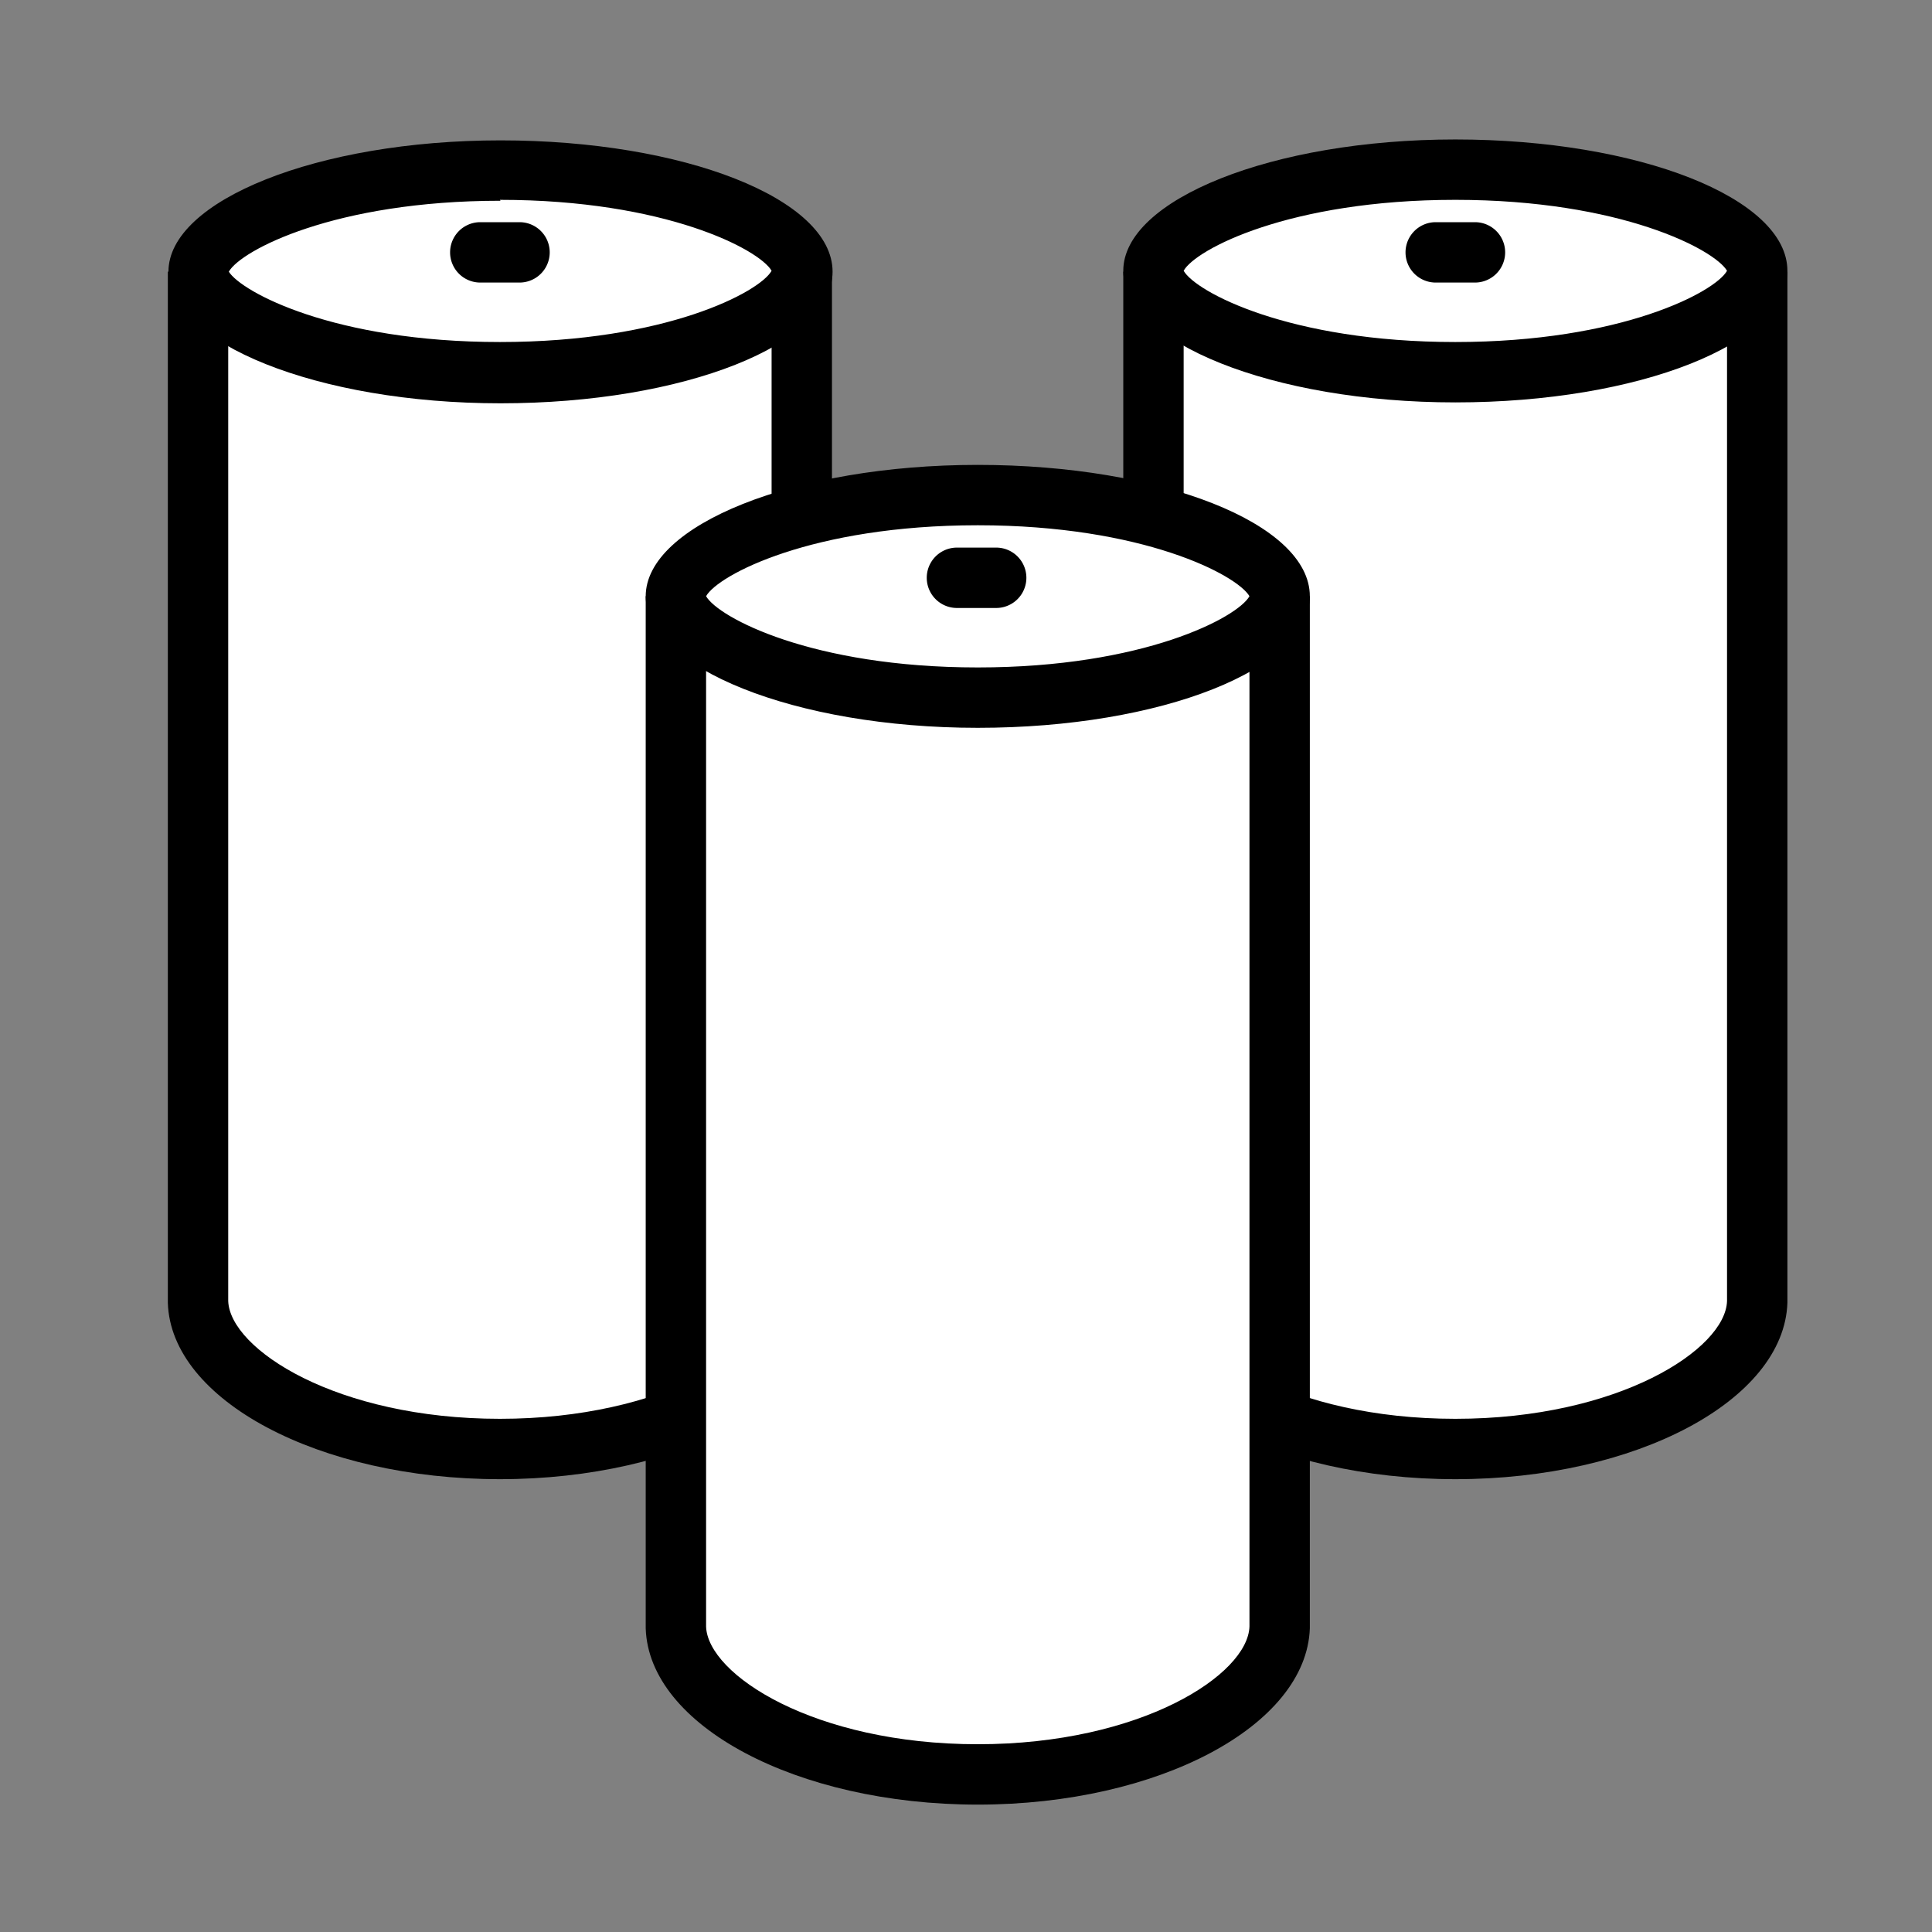
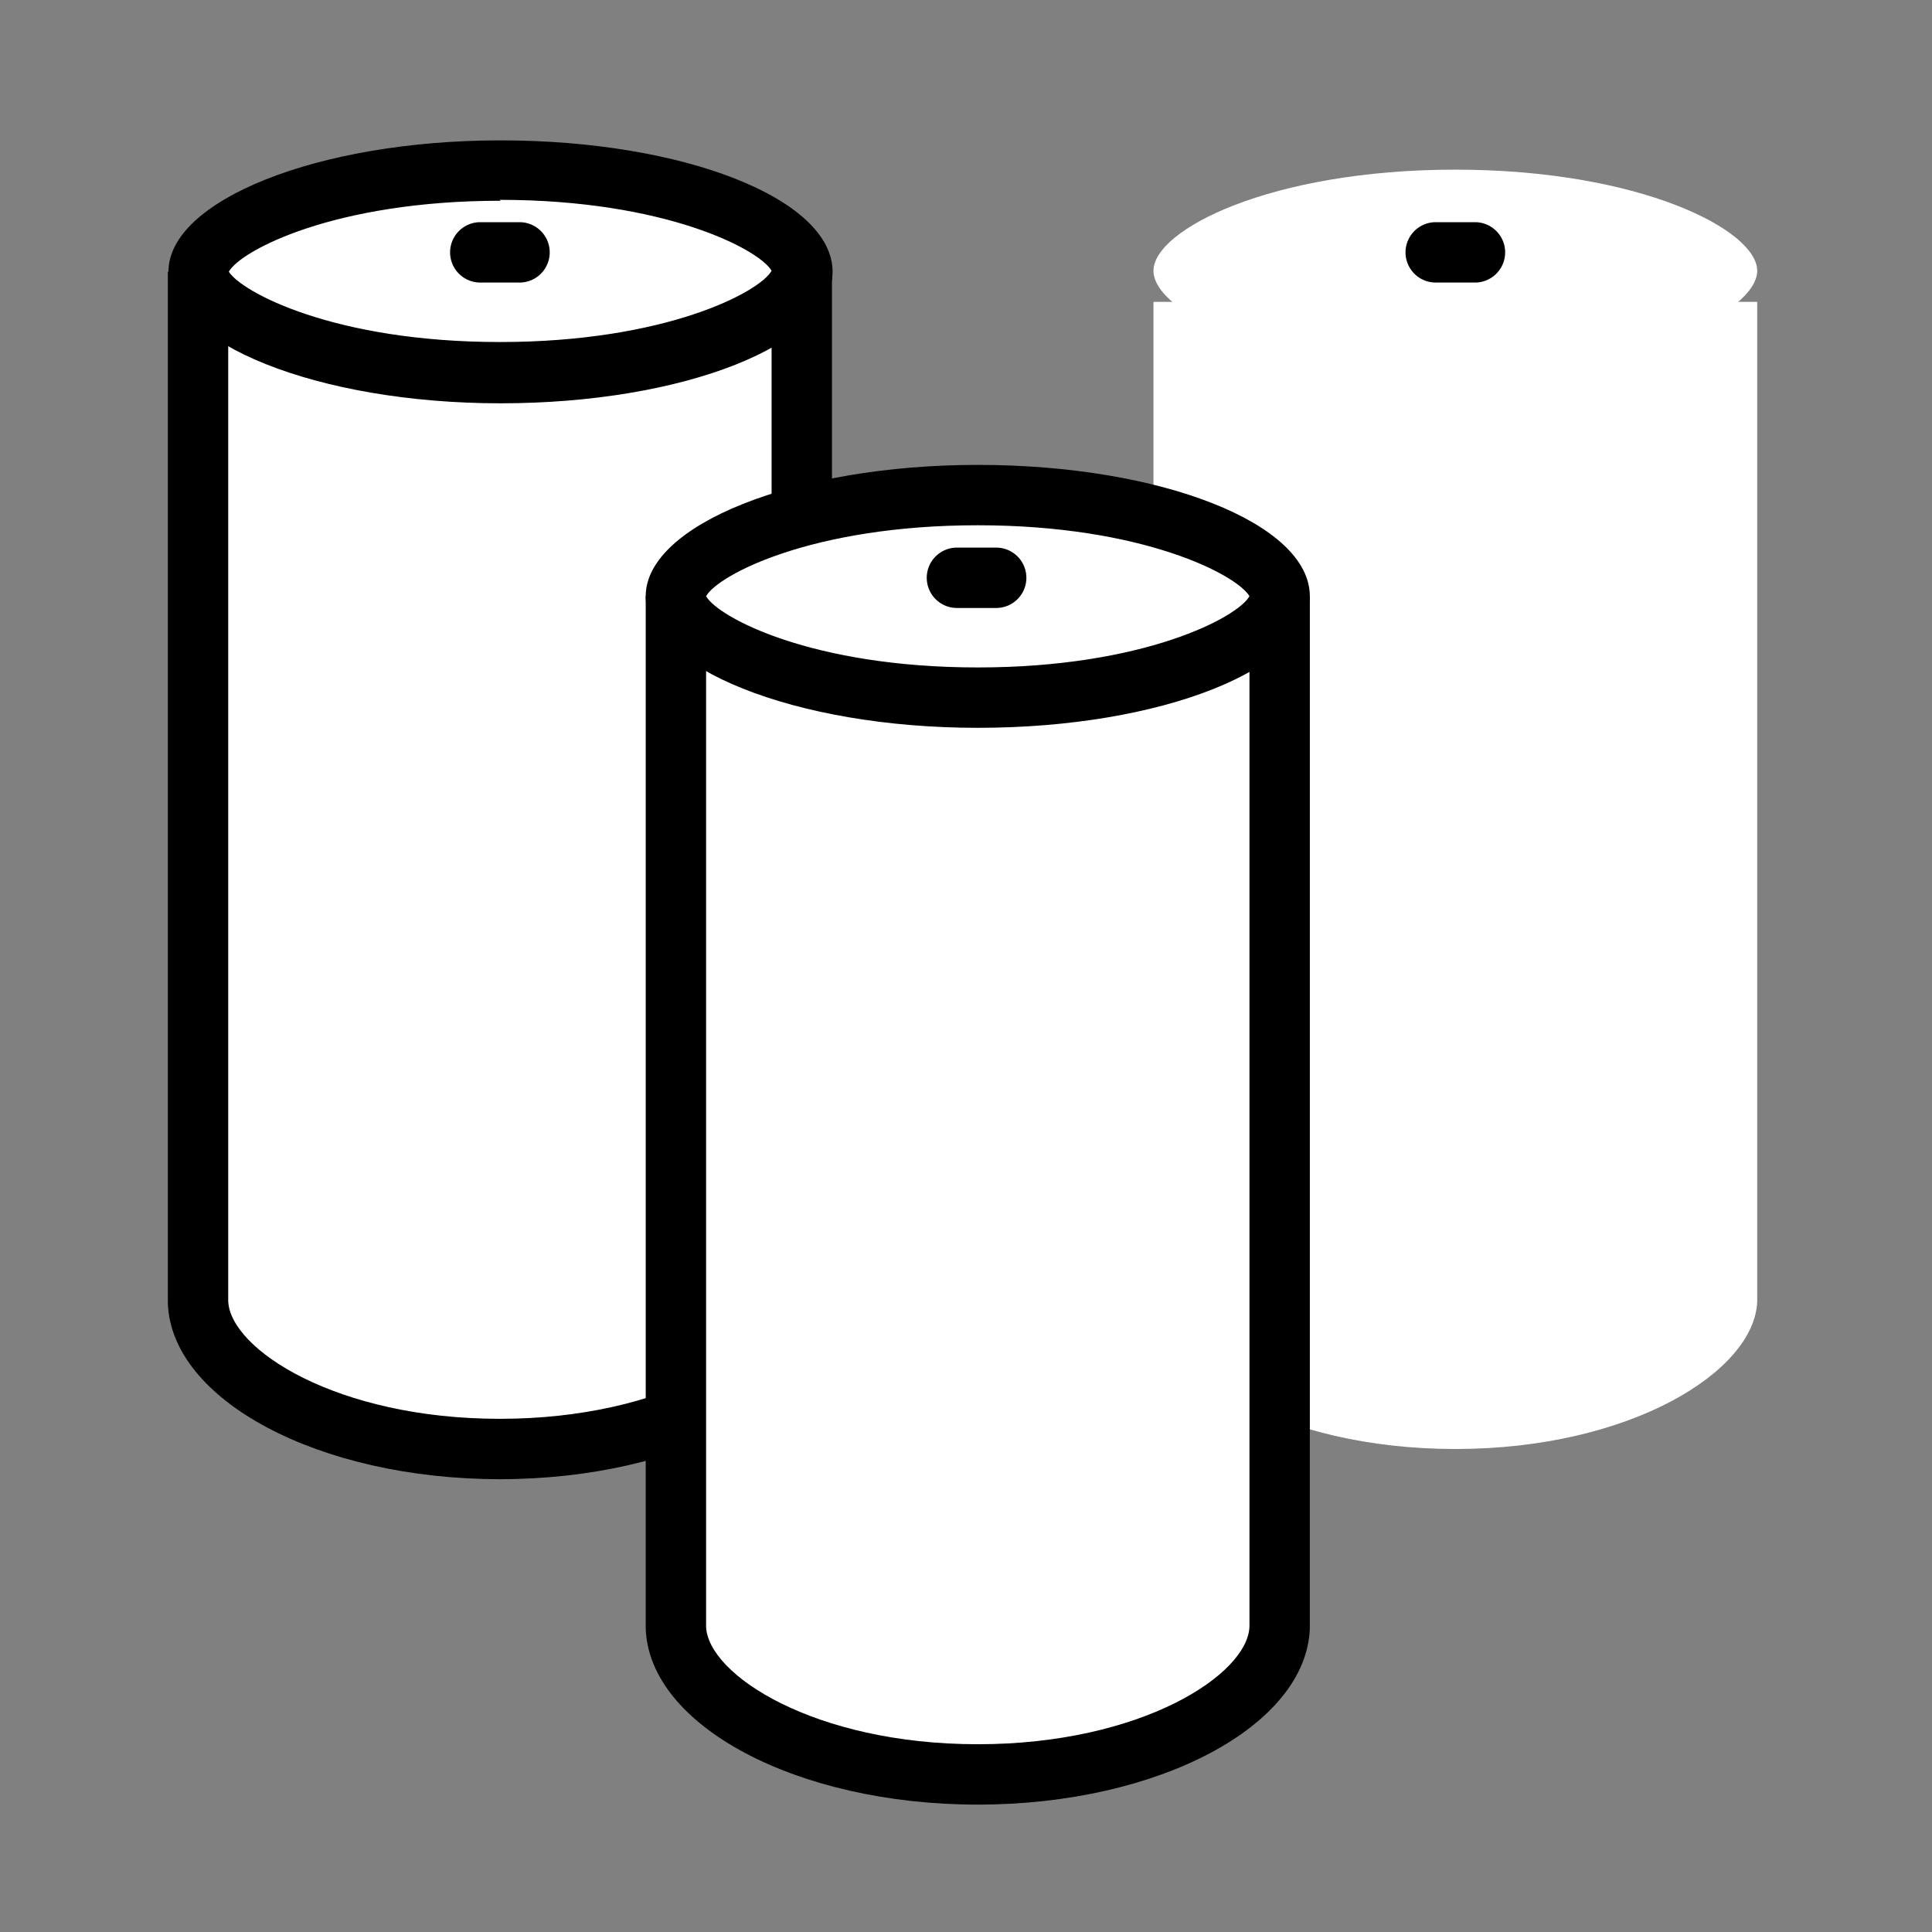
<svg xmlns="http://www.w3.org/2000/svg" id="图层_1" data-name="图层 1" viewBox="0 0 64 64">
  <rect x="0" y="0" width="64" height="64" fill="#808080" stroke="none" />
  <defs>
    <style>.cls-1{fill:#fff}</style>
  </defs>
  <path class="cls-1" d="M48.21 48c-5.8 0-9.92-2.57-10-4.87V10h20v33.11C58.13 45.43 54 48 48.21 48z" />
-   <path d="M57.21 11v32.1c-.05 1.59-3.58 3.9-9 3.9s-8.94-2.31-9-3.9V11h18m2-2h-22v34.16c.1 3.22 5 5.84 11 5.84s10.89-2.62 11-5.84V9z" />
  <path class="cls-1" d="M48.21 12.33c-6.11 0-10-2-10-3.36s3.89-3.35 10-3.35 10 2 10 3.35-3.9 3.36-10 3.36z" />
-   <path d="M48.21 6.62c5.48 0 8.59 1.65 9 2.35-.39.7-3.5 2.36-9 2.36s-8.6-1.66-9-2.36c.38-.7 3.49-2.35 9-2.35m0-2c-6.08 0-11 2-11 4.35s4.92 4.36 11 4.36 11-1.95 11-4.36-4.93-4.35-11-4.35z" />
  <path class="cls-1" d="M16.56 48c-5.79 0-9.91-2.57-10-4.87V10h20v33.11c-.08 2.32-4.2 4.89-10 4.89z" />
  <path d="M25.56 11v32.1c0 1.59-3.58 3.9-9 3.9s-8.94-2.31-9-3.9V11h18m2-2h-22v34.16c.1 3.22 5 5.84 11 5.84s10.9-2.62 11-5.84V9z" />
  <path class="cls-1" d="M16.56 12.33c-6.1 0-10-2-10-3.36s3.9-3.35 10-3.35 10 2 10 3.35-3.89 3.36-10 3.36z" />
  <path d="M16.56 6.62c5.49 0 8.6 1.65 9 2.35-.39.7-3.5 2.36-9 2.36S8 9.67 7.58 9c.39-.7 3.5-2.35 9-2.35m0-2c-6.07 0-11 2-11 4.35s4.93 4.36 11 4.36 11-1.95 11-4.36-4.92-4.35-11-4.35z" />
  <path class="cls-1" d="M32.39 58.78c-5.8 0-9.92-2.57-10-4.87V20.75h20v33.14c-.09 2.32-4.21 4.89-10 4.89z" />
  <path d="M41.39 21.75v32.13c-.05 1.59-3.58 3.9-9 3.9s-8.95-2.31-9-3.9V21.75h18m2-2h-22v34.19c.1 3.22 5 5.84 11 5.84s10.89-2.62 11-5.84V19.75z" />
  <path class="cls-1" d="M32.39 23.11c-6.11 0-10-2-10-3.36s3.89-3.35 10-3.35 10 2 10 3.35-3.9 3.36-10 3.36z" />
  <path d="M32.39 17.4c5.48 0 8.59 1.65 9 2.35-.39.7-3.5 2.36-9 2.36s-8.6-1.66-9-2.36c.39-.7 3.5-2.35 9-2.35m0-2c-6.08 0-11 2-11 4.35s4.92 4.36 11 4.36 11-1.95 11-4.36-4.93-4.35-11-4.35z" />
  <rect class="cls-1" x="30.74" y="18.14" width="3.3" height="2" rx="1" />
  <path d="M33 18.14h-1.3a1 1 0 1 0 0 2H33a1 1 0 0 0 0-2z" />
  <rect class="cls-1" x="46.56" y="7.36" width="3.3" height="2" rx="1" />
  <path d="M48.86 7.36h-1.3a1 1 0 0 0 0 2h1.3a1 1 0 1 0 0-2z" />
  <rect class="cls-1" x="14.91" y="7.36" width="3.3" height="2" rx="1" />
  <path d="M17.21 7.36h-1.3a1 1 0 0 0 0 2h1.3a1 1 0 1 0 0-2z" />
</svg>